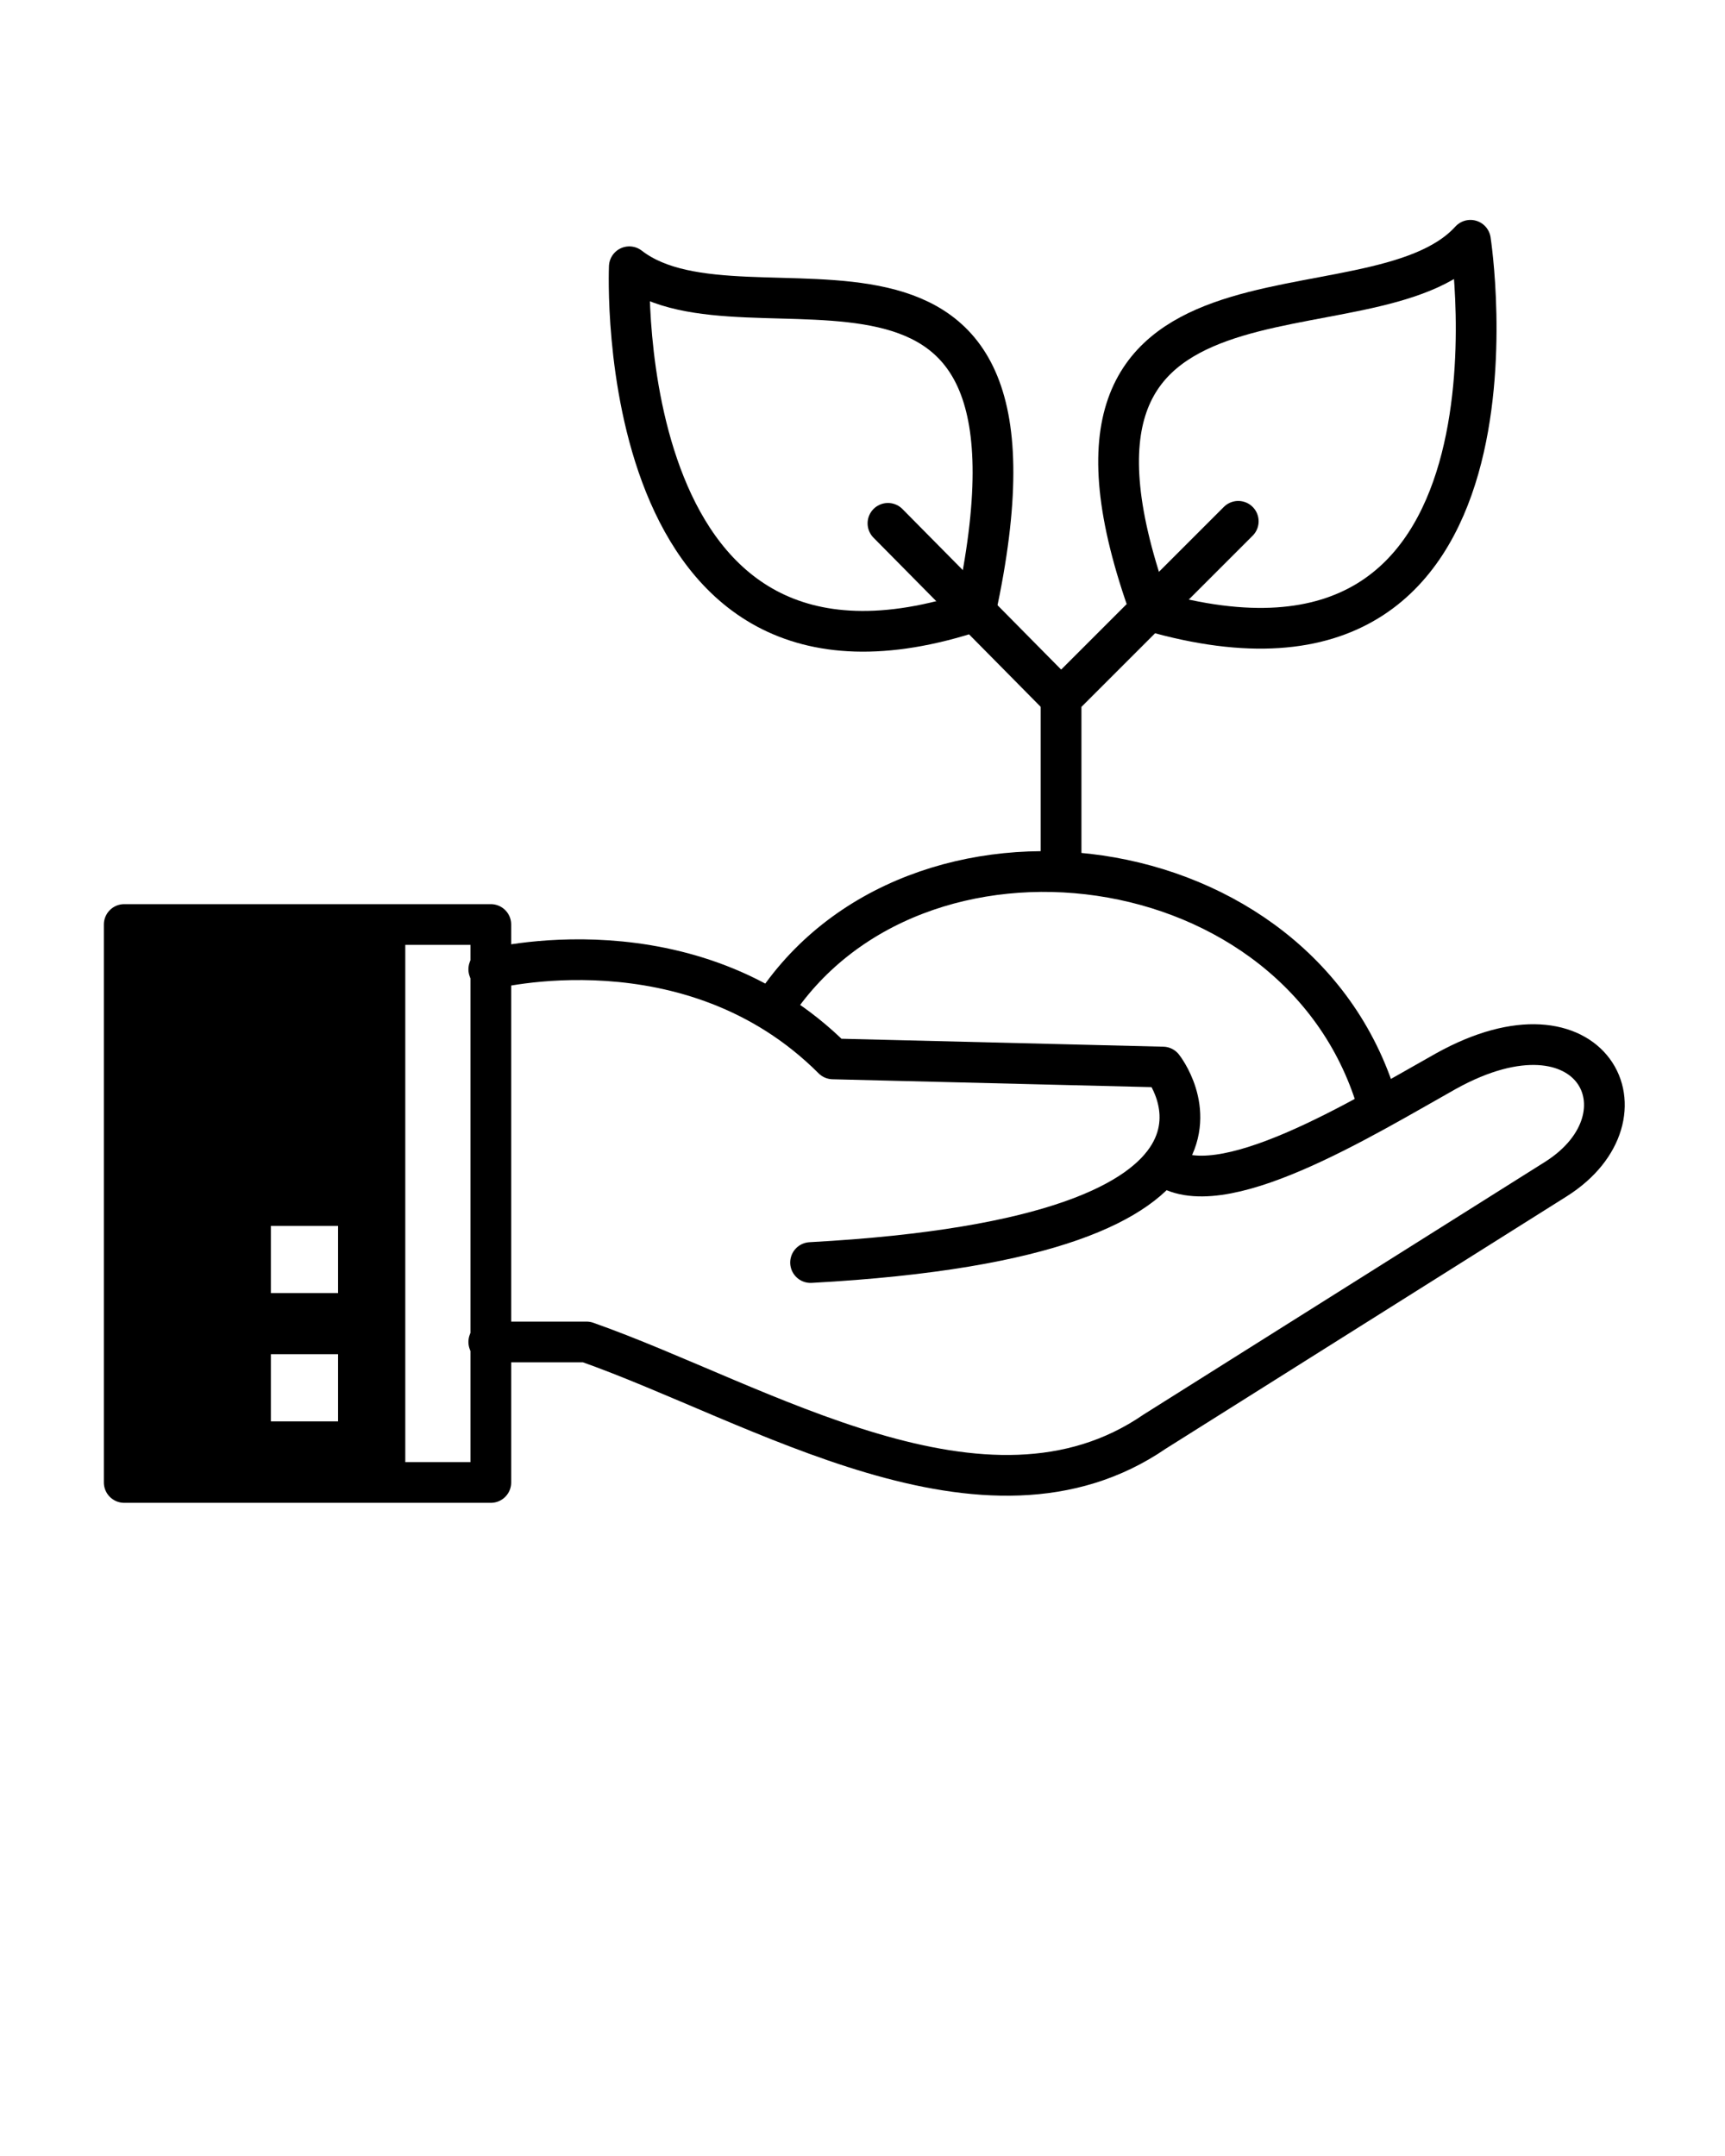
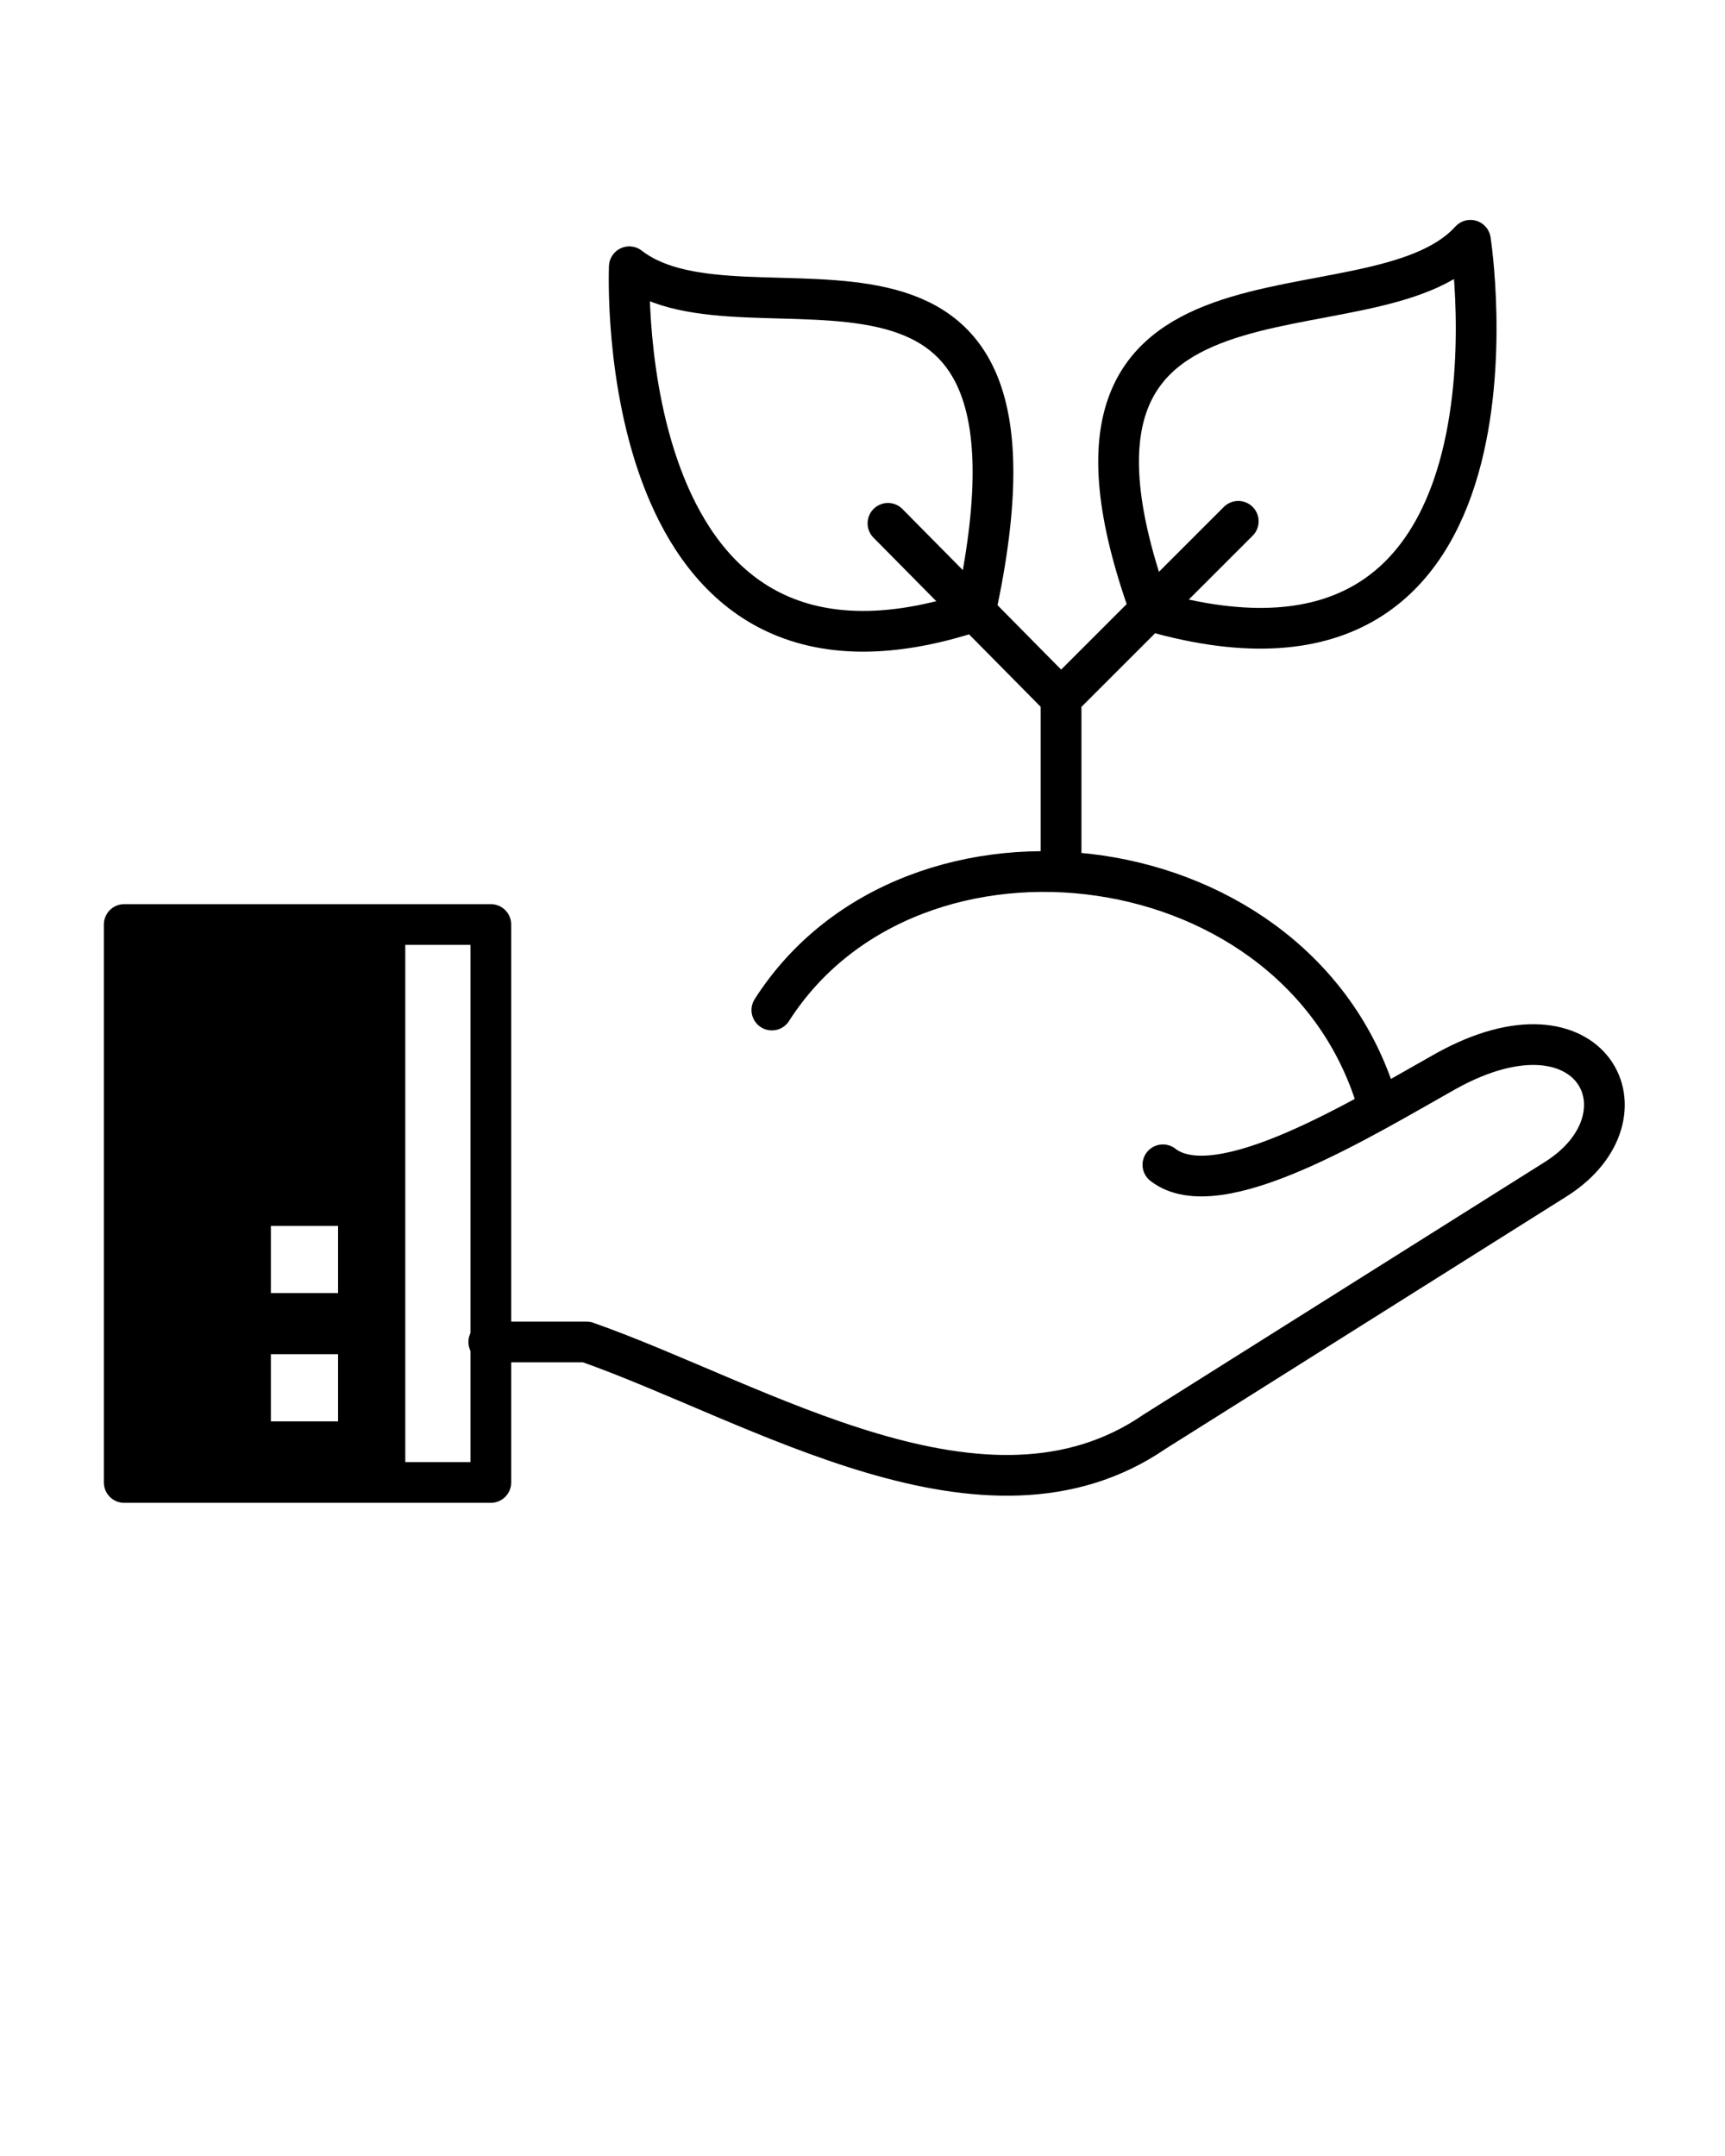
<svg xmlns="http://www.w3.org/2000/svg" xml:space="preserve" version="1.1" style="shape-rendering:geometricPrecision;text-rendering:geometricPrecision;image-rendering:optimizeQuality;" viewBox="0 0 847 1058.75" x="0px" y="0px" fill-rule="evenodd" clip-rule="evenodd">
  <defs>
    <style type="text/css">
   
    .str0 {stroke:black;stroke-width:20;stroke-linecap:round;stroke-linejoin:round}
    .fil0 {fill:none}
    .fil1 {fill:black}
   
  </style>
  </defs>
  <g>
    <rect class="fil0 str0" x="61" y="454" width="180" height="274" />
-     <path class="fil0 str0" d="M240 476c0,0 99,-26 169,44l162 4c0,0 66,83 -173,96" />
    <path class="fil0 str0" d="M571 572c27,21 98,-23 139,-46 72,-40 103,22 54,53l-197 124c-83,57 -194,-14 -279,-44l-48 0" />
    <path class="fil0 str0" d="M379 496c69,-108 261,-84 298,48" />
    <polyline class="fil0 str0" points="521,428 521,343 608,256 " />
    <line class="fil0 str0" x1="521" y1="343" x2="436" y2="257" />
    <path class="fil0 str0" d="M565 300c-69,-190 108,-128 157,-182 0,0 37,238 -157,182z" />
    <path class="fil0 str0" d="M479 300c47,-217 -112,-124 -170,-169 0,0 -10,229 170,169z" />
    <line class="fil0 str0" x1="-4325" y1="-13418" x2="-1379" y2="-13418" />
    <path class="fil0 str0" d="M-2887 -13678c0,0 61,-265 282,-410 0,0 -117,-380 547,-402 0,0 -119,527 -547,402" />
-     <path class="fil0 str0" d="M-2887 -13678c0,0 -31,-190 -247,-388 0,0 106,-556 -679,-543 0,0 97,679 679,543" />
    <path class="fil0 str0" d="M-2887 -13678l2 559c0,0 70,327 467,282" />
    <path class="fil0 str0" d="M-2757 -12920c-53,380 511,313 234,816" />
    <path class="fil0 str0" d="M-2599 -12597c0,0 243,-92 406,98 0,0 296,88 432,-115" />
    <path class="fil0 str0" d="M-2193 -12499c0,0 44,361 507,476" />
    <path class="fil0 str0" d="M-2011 -12187c0,0 -36,142 78,314" />
-     <path class="fil0 str0" d="M-2885 -13119c0,0 -128,276 57,540 0,0 159,221 -247,362" />
    <path class="fil0 str0" d="M-2854 -12344c0,0 79,145 -88,427" />
    <path class="fil0 str0" d="M-2885 -13119c-273,669 -1036,386 -1036,1202" />
    <path class="fil0 str0" d="M-3032 -12880c0,0 -393,176 -598,-60" />
    <path class="fil0 str0" d="M-3786 -12370c0,0 -329,-6 -418,321" />
    <path class="fil0 str0" d="M-3406 -12623c0,0 -110,283 129,521" />
    <path class="fil0 str0" d="M3822 -11741l291 -344 -445 -405 -707 -170c-156,-37 -244,41 -113,196l38 12 248 72 -110 115 -392 8 -369 -222c0,0 -280,-93 -147,134l560 355 908 27 238 222z" />
    <path class="fil0 str0" d="M3668 -12490c-102,-909 -1403,-765 -1317,64" />
    <line class="fil0 str0" x1="2965" y1="-13111" x2="2969" y2="-14062" />
    <path class="fil0 str0" d="M2695 -13630l271 273 278 -277c0,0 -218,-468 523,-486 0,0 -2,671 -523,486" />
-     <path class="fil0 str0" d="M2969 -14062c0,0 477,-234 10,-666 0,0 -457,342 -10,666z" />
+     <path class="fil0 str0" d="M2969 -14062c0,0 477,-234 10,-666 0,0 -457,342 -10,666" />
    <path class="fil0 str0" d="M2695 -13630c0,0 98,-516 -488,-485 0,0 -79,558 488,485z" />
    <path class="fil0 str0" d="M7903 -12078c-25,-163 229,-184 233,-21 48,-137 257,-77 224,65 71,-33 156,13 165,93 29,-24 72,-22 98,5 15,-81 108,-121 177,-77 48,-71 155,-67 198,7 71,-160 314,-94 294,80 132,-70 217,157 95,157l-1566 0c-50,0 -77,-60 -43,-98 -86,-92 0,-244 125,-211z" />
    <path class="fil0 str0" d="M10205 -12024c180,0 171,256 5,256l-912 0c-5,0 -9,-1 -14,-1l103 0c122,0 37,-227 -95,-157 20,-174 -223,-240 -294,-80 -11,-18 -26,-32 -42,-42 -23,-85 39,-193 153,-169 -25,-179 251,-207 263,-28 97,-149 331,-56 298,119 66,-55 168,-32 205,47 43,-205 354,-156 330,55z" />
    <path class="fil0 str0" d="M8800 -12013c0,0 407,-1609 -661,-2244" />
    <line class="fil0 str0" x1="8875" y1="-12793" x2="9471" y2="-13393" />
    <path class="fil0 str0" d="M8571 -13853c0,0 247,-867 -873,-871 0,0 -146,871 873,871z" />
    <path class="fil0 str0" d="M9064 -12984c0,0 -215,-850 1073,-1149 0,0 3,1035 -1073,1149z" />
    <path class="fil0 str0" d="M15896 -12299c167,0 305,119 337,276l-2648 0c35,-153 172,-267 335,-267 9,0 18,0 27,1 0,-5 0,-10 0,-14 0,-334 339,-604 758,-604 270,0 507,112 641,280 37,-13 76,-20 118,-20 190,0 344,154 344,344 0,5 0,10 -1,16 29,-8 58,-12 89,-12z" />
    <path class="fil0 str0" d="M14865 -12894c0,0 -89,-1078 202,-1264" />
    <path class="fil0 str0" d="M14855 -13399l265 -221c0,0 -53,-961 1296,-467 -619,92 -427,630 -1296,467" />
    <path class="fil0 str0" d="M14863 -13551l-215 -192c0,0 235,-928 -1150,-655 508,265 268,617 1150,655" />
    <path class="fil1" d="M199 454l-138 0 0 274 138 0 0 -274zm-66 148l33 0 0 33 -33 0 0 -33zm0 63l33 0 0 33 -33 0 0 -33z" />
  </g>
</svg>